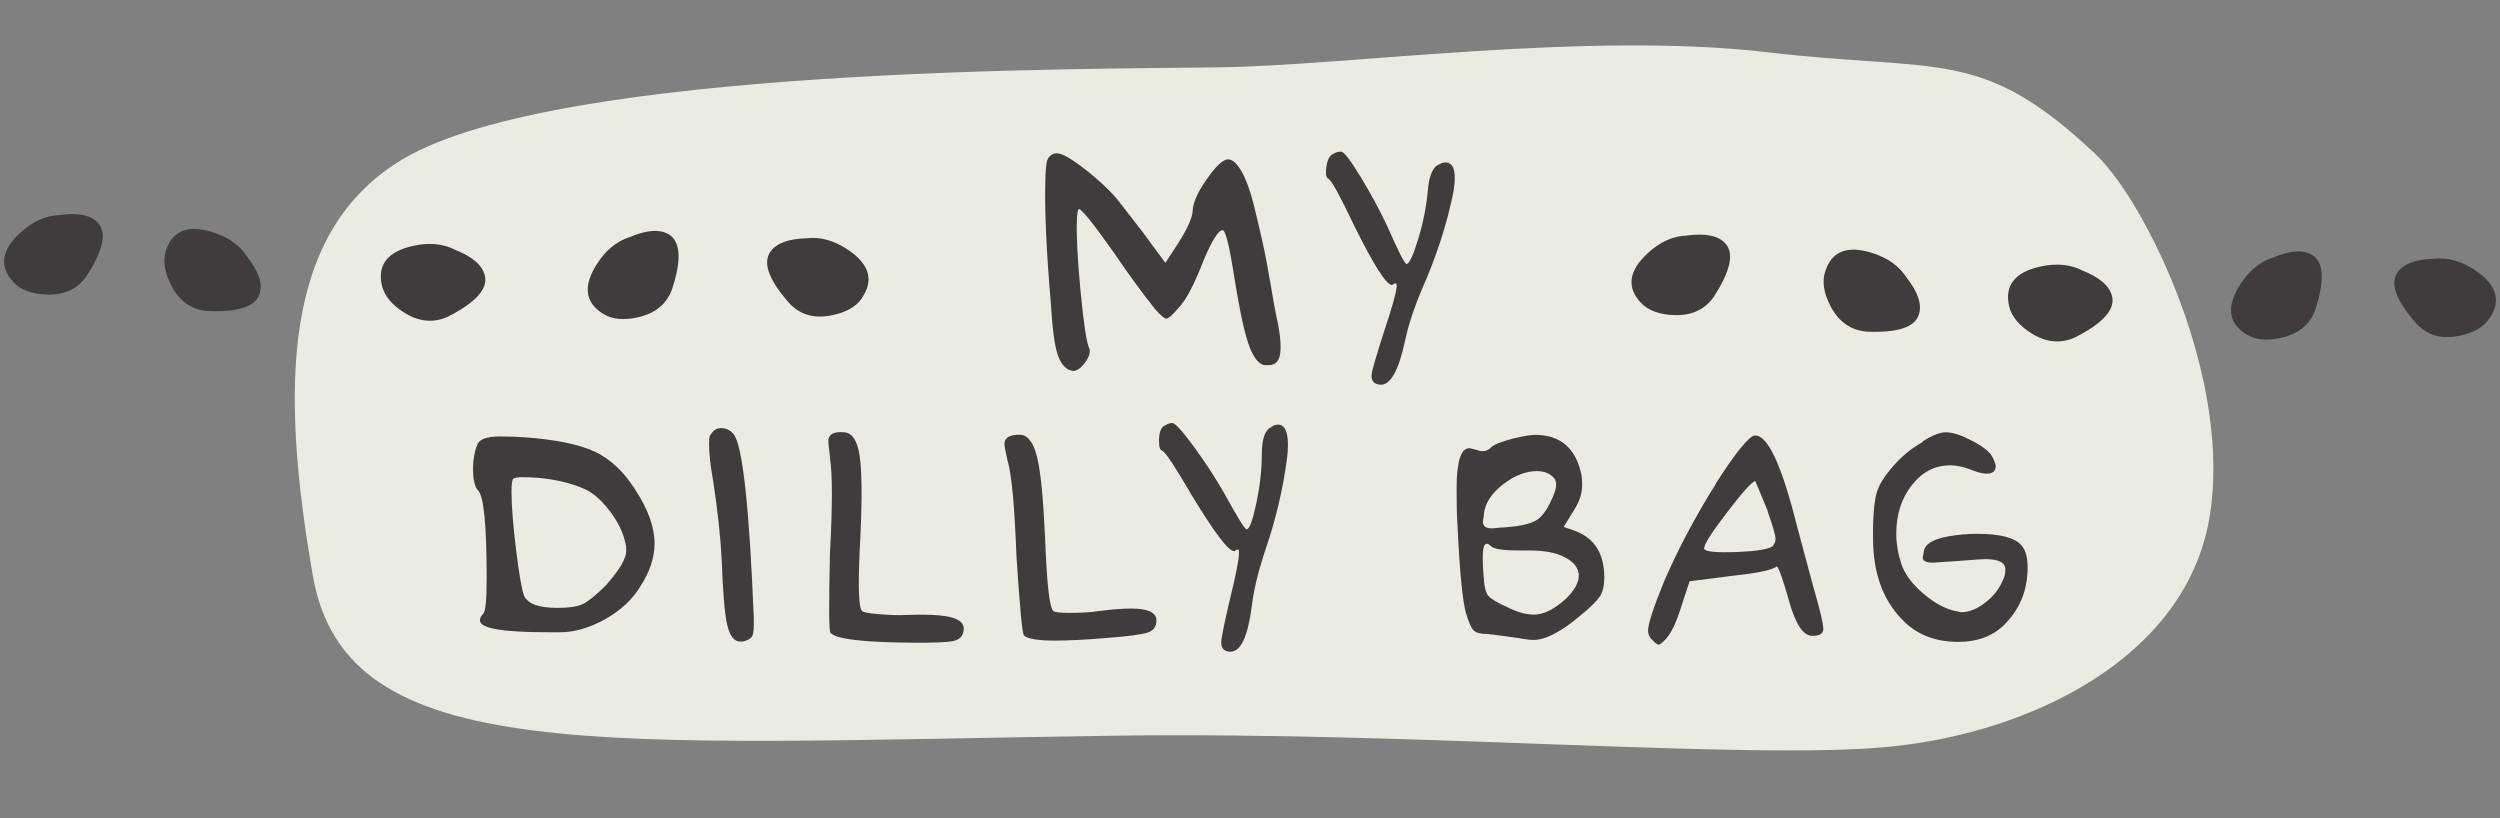
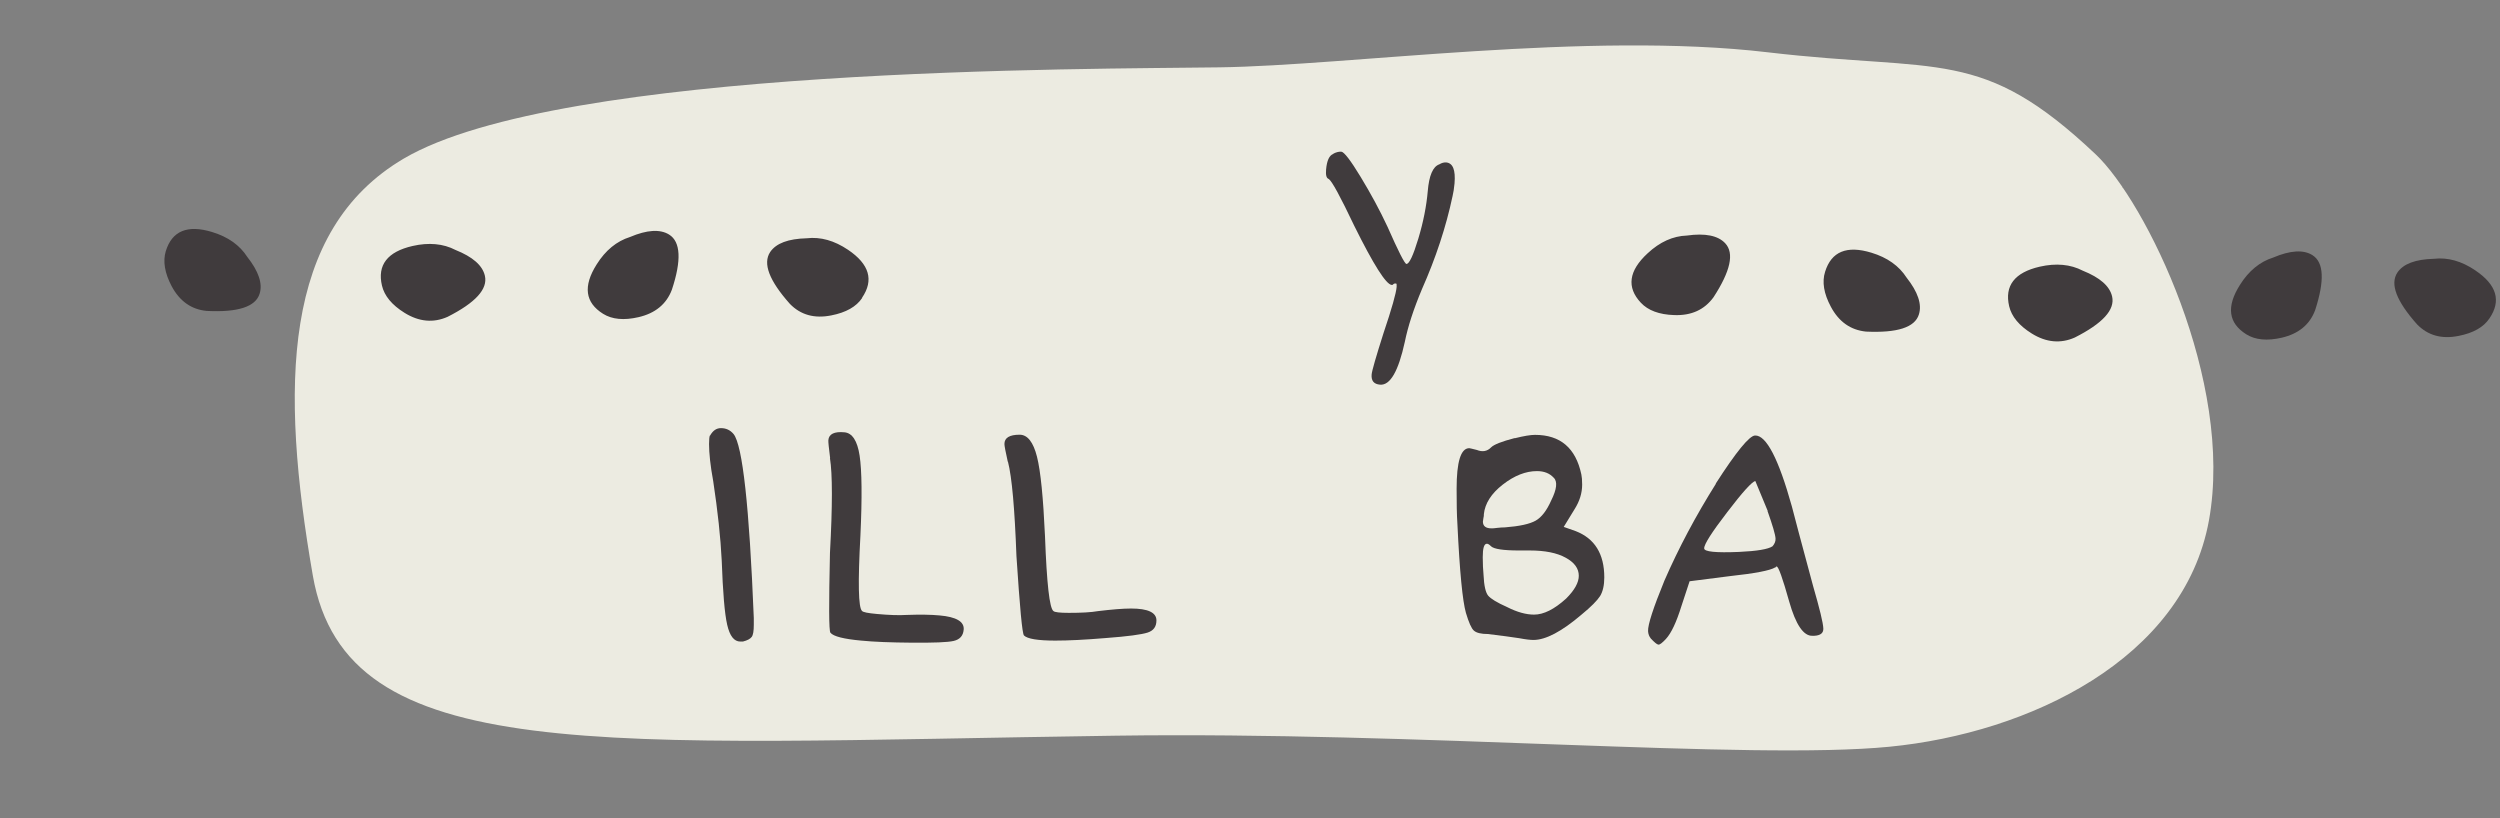
<svg xmlns="http://www.w3.org/2000/svg" viewBox="0 0 155.91 51.02" data-name="Native Chai" id="Native_Chai">
  <rect x="0" y="0" width="155.91" height="51.02" fill="#808080" stroke="none" />
  <defs>
    <style>
      .cls-1 {
        fill: #ecebe1;
      }

      .cls-2 {
        fill: #403b3d;
      }
    </style>
  </defs>
  <path d="M23.2,11.66h34.67v12.33H23.2v-12.33ZM97.05,11.66v12.33h35.33v-12.33h-35.33Z" class="cls-2" />
  <g>
    <g>
      <path d="M154.38,16.87c1.33.9,1.62,1.89.87,2.99-.37.55-1.01.91-1.93,1.09-1.05.21-1.91-.03-2.58-.72-1.29-1.45-1.7-2.52-1.23-3.23.37-.55,1.13-.83,2.28-.86.86-.1,1.72.14,2.58.72" class="cls-2" />
      <path d="M139.69,17.77c-.86,1.36-.72,2.38.4,3.08.56.35,1.3.42,2.21.21,1.04-.24,1.74-.81,2.08-1.71.6-1.85.55-2.99-.17-3.44-.56-.35-1.38-.3-2.44.15-.83.26-1.53.83-2.08,1.71" class="cls-2" />
      <path d="M13.23,14.47c-1.54-.47-2.5-.07-2.89,1.19-.19.63-.07,1.36.36,2.18.5.94,1.23,1.46,2.19,1.55,1.95.1,3.05-.26,3.3-1.07.2-.63-.06-1.4-.77-2.3-.47-.73-1.2-1.25-2.19-1.55" class="cls-2" />
-       <path d="M1.26,14.52c-1.18,1.09-1.32,2.12-.42,3.08.45.48,1.14.74,2.08.77,1.07.04,1.89-.34,2.45-1.11,1.06-1.63,1.31-2.75.73-3.37-.45-.48-1.25-.64-2.39-.48-.87.04-1.69.41-2.45,1.11" class="cls-2" />
    </g>
    <path d="M130.7,9.63c-7.13-6.74-9.69-5.1-20.47-6.37-11.21-1.32-26.13.83-34.19.94-8.06.12-41.08-.06-50.86,5.69-7.59,4.47-7.72,14.22-5.67,26.01,2.09,11.98,17.86,10.44,50.08,9.98,18.79-.27,39.54,1.54,48.24.69,8.7-.85,18.36-5.46,19.93-14.12,1.57-8.67-3.94-19.87-7.06-22.82ZM27.91,19.76c-.88.39-1.78.31-2.68-.25-.79-.49-1.26-1.06-1.41-1.7-.3-1.28.34-2.11,1.91-2.47,1.01-.23,1.91-.15,2.68.25,1.07.43,1.68.96,1.83,1.61.19.83-.59,1.68-2.33,2.56ZM41.9,18.07c-.34.9-1.04,1.47-2.08,1.71-.91.21-1.65.14-2.21-.21-1.12-.7-1.26-1.72-.4-3.08.55-.88,1.25-1.45,2.08-1.71,1.06-.45,1.88-.5,2.44-.15.72.45.78,1.6.17,3.44ZM53.77,18.58c-.37.55-1.01.91-1.93,1.09-1.05.21-1.91-.03-2.58-.72-1.29-1.45-1.7-2.52-1.23-3.23.37-.55,1.13-.83,2.28-.86.86-.1,1.72.14,2.58.72,1.33.9,1.62,1.89.87,2.99ZM106.86,18.54c-.57.78-1.38,1.15-2.45,1.11-.94-.03-1.63-.29-2.08-.77-.9-.96-.76-1.99.42-3.08.76-.71,1.58-1.08,2.45-1.11,1.14-.16,1.94,0,2.39.48.58.62.33,1.74-.73,3.37ZM119.67,19.61c-.25.81-1.35,1.16-3.3,1.07-.96-.1-1.69-.61-2.19-1.55-.44-.82-.56-1.55-.36-2.18.39-1.26,1.35-1.66,2.89-1.19.99.3,1.72.82,2.19,1.55.71.9.97,1.67.77,2.3ZM129.39,21.05c-.88.39-1.78.31-2.68-.25-.79-.49-1.26-1.06-1.41-1.7-.3-1.28.34-2.11,1.91-2.47,1.01-.23,1.91-.15,2.68.25,1.07.43,1.68.96,1.83,1.61.19.83-.59,1.68-2.33,2.56Z" class="cls-1" />
    <g>
-       <path d="M65.34,9.91c.15-.24.35-.36.59-.35.35.01.99.4,1.93,1.15.94.75,1.64,1.45,2.11,2.1.97,1.23,1.59,2.04,1.86,2.44l.85,1.14.84-1.29c.56-.89.85-1.55.86-1.97.02-.49.31-1.15.89-1.97.57-.82,1.02-1.23,1.33-1.22.28.01.56.27.84.77.28.5.53,1.18.74,2.03.21.85.41,1.66.57,2.42.17.76.33,1.62.49,2.57.16.95.27,1.57.33,1.85.21.89.31,1.63.29,2.22-.02.67-.28.99-.77.97h-.26c-.38-.09-.72-.56-1-1.41-.28-.85-.6-2.39-.94-4.61-.23-1.41-.43-2.21-.6-2.39h-.05c-.25-.01-.64.61-1.17,1.85-.58,1.52-1.11,2.52-1.58,3-.37.44-.62.66-.76.66-.11,0-.33-.19-.66-.55-.81-1.01-1.68-2.2-2.61-3.57-1.27-1.8-1.99-2.7-2.17-2.71-.07,0-.11.22-.13.68-.04.98.04,2.47.23,4.46.19,1.99.37,3.16.53,3.52.03.04.05.11.04.21,0,.25-.13.51-.37.8-.24.29-.46.43-.67.42-.42-.05-.73-.37-.94-.96-.21-.59-.35-1.65-.44-3.2-.3-3.49-.41-6.14-.34-7.96.02-.6.07-.96.15-1.1h0Z" class="cls-2" />
      <path d="M83.16,9.58c.18-.09.34-.13.49-.12.17.01.58.54,1.21,1.58.63,1.04,1.19,2.07,1.67,3.1.68,1.54,1.07,2.31,1.18,2.32.17.01.42-.51.74-1.57.32-1.06.51-2.05.59-2.96.08-.98.32-1.54.72-1.68.15-.09.29-.13.43-.12.42.04.59.47.52,1.31-.03.31-.07.58-.12.78-.41,1.94-1.05,3.87-1.91,5.81-.53,1.26-.88,2.35-1.07,3.29-.4,1.83-.91,2.72-1.54,2.67-.39-.03-.56-.24-.53-.63.02-.24.27-1.1.74-2.58.52-1.54.79-2.5.82-2.89.01-.14,0-.21-.04-.21-.07,0-.12,0-.16.04l-.06.05h-.05c-.35-.03-1.13-1.26-2.33-3.68-.87-1.83-1.4-2.81-1.6-2.93-.14-.05-.19-.24-.16-.59.05-.56.2-.88.45-.97h0Z" class="cls-2" />
    </g>
    <g>
-       <path d="M36.33,30.44c-1.12-.46-2.39-.68-3.79-.68-.28,0-.46.04-.53.1-.07.07-.11.33-.11.79,0,.91.1,2.14.29,3.68.19,1.54.36,2.49.5,2.84.24.49.93.74,2.05.74.74,0,1.27-.08,1.61-.24.33-.16.82-.55,1.45-1.18.84-.95,1.26-1.67,1.26-2.16,0-.18-.02-.32-.05-.42-.14-.7-.48-1.4-1.03-2.1-.54-.7-1.1-1.16-1.66-1.37h0ZM29.76,27.75c.11-.35.58-.53,1.42-.53.6,0,1.11.02,1.53.05,1.93.14,3.39.44,4.37.89.98.46,1.82,1.25,2.53,2.37.81,1.23,1.21,2.35,1.21,3.37,0,.88-.3,1.77-.89,2.68-.49.81-1.22,1.48-2.18,2.03-.97.54-1.9.82-2.82.82h-.74c-2.84,0-4.26-.24-4.26-.74,0-.14.07-.28.21-.42.14-.14.21-.88.21-2.21,0-3.3-.18-5.12-.53-5.47-.21-.21-.32-.67-.32-1.37,0-.56.09-1.05.26-1.47h0Z" class="cls-2" />
      <path d="M44.28,27.17c.18-.32.4-.47.68-.47.32,0,.58.12.79.37.56.7.98,4.53,1.26,11.47v.42c0,.39-.04.64-.13.76-.09.12-.27.22-.55.29h-.16c-.39,0-.66-.35-.82-1.05-.16-.7-.27-2.03-.34-4-.07-1.44-.25-3.09-.53-4.95-.18-.98-.26-1.75-.26-2.32,0-.28.02-.46.05-.53h0Z" class="cls-2" />
      <path d="M51.77,28.57c-.08-.64-.12-1.01-.11-1.12.03-.38.37-.55,1-.49.49.04.81.53.95,1.46.14.93.16,2.59.05,4.97-.16,2.94-.13,4.51.1,4.71.06.08.37.14.93.19.77.07,1.38.09,1.84.06.85-.03,1.53-.02,2.06.03,1.05.09,1.55.39,1.51.88-.03.39-.24.62-.62.71-.38.09-1.25.12-2.62.11-1.3-.01-2.36-.05-3.16-.13-1.08-.1-1.72-.26-1.91-.49-.1-.11-.1-1.77-.03-4.97.16-2.94.16-4.92,0-5.92h0Z" class="cls-2" />
      <path d="M62.85,28.8c-.14-.63-.21-1-.21-1.11,0-.39.32-.58.95-.58.49,0,.85.46,1.08,1.37.23.91.39,2.56.5,4.95.11,2.95.28,4.51.53,4.68.07.07.39.11.95.11.77,0,1.39-.03,1.84-.11.84-.1,1.53-.16,2.05-.16,1.05,0,1.58.25,1.58.74,0,.39-.18.64-.55.76-.37.12-1.24.24-2.6.34-1.3.11-2.35.16-3.16.16-1.09,0-1.74-.11-1.95-.32-.11-.11-.26-1.75-.47-4.95-.11-2.95-.28-4.91-.53-5.89h0Z" class="cls-2" />
-       <path d="M72.64,26.54c.17-.11.33-.16.47-.16.17,0,.62.49,1.34,1.47.72.98,1.36,1.97,1.92,2.95.81,1.47,1.26,2.21,1.37,2.21.18,0,.38-.54.61-1.63.23-1.09.34-2.09.34-3,0-.98.19-1.56.58-1.74.14-.11.28-.16.42-.16.42,0,.63.42.63,1.26,0,.32-.02.58-.05.79-.25,1.97-.72,3.95-1.42,5.95-.42,1.3-.68,2.42-.79,3.37-.25,1.86-.68,2.79-1.32,2.79-.39,0-.58-.19-.58-.58,0-.24.18-1.12.53-2.63.39-1.58.58-2.56.58-2.95,0-.14-.02-.21-.05-.21-.07,0-.12.02-.16.05l-.05.05h-.05c-.35,0-1.23-1.16-2.63-3.47-1.02-1.75-1.63-2.68-1.84-2.79-.14-.03-.21-.23-.21-.58,0-.56.12-.89.37-1h0Z" class="cls-2" />
      <path d="M95.26,34.33h-.53c-.98,0-1.56-.09-1.74-.26-.11-.11-.19-.16-.26-.16-.18,0-.26.28-.26.84,0,.42.02.79.05,1.11.03.67.13,1.1.29,1.29.16.19.55.43,1.18.71.63.32,1.19.47,1.68.47.6,0,1.26-.33,2-1,.53-.53.79-1,.79-1.42,0-.46-.27-.83-.82-1.13-.54-.3-1.29-.45-2.24-.45h-.16ZM96.9,29.8c-.25-.28-.6-.42-1.05-.42-.7,0-1.41.28-2.13.84-.72.56-1.11,1.18-1.18,1.84,0,.07,0,.16-.03.26-.02.11-.03.18-.03.21,0,.28.18.42.53.42.07,0,.19,0,.37-.03.18-.02.33-.03.47-.03.91-.07,1.55-.21,1.92-.42.37-.21.69-.63.97-1.26.35-.7.4-1.17.16-1.42h0ZM94.47,27.33c.56-.14.98-.21,1.26-.21,1.58,0,2.54.82,2.89,2.47.03.14.05.35.05.63,0,.53-.16,1.04-.47,1.53l-.68,1.11.74.26c1.19.46,1.79,1.42,1.79,2.89,0,.49-.09.88-.26,1.16-.18.28-.56.67-1.16,1.16-1.23,1.05-2.23,1.58-3,1.58-.18,0-.47-.03-.89-.11-.46-.07-1.11-.16-1.95-.26-.42,0-.71-.07-.87-.21-.16-.14-.32-.51-.5-1.11-.21-.74-.39-2.58-.53-5.53-.04-.6-.05-1.33-.05-2.21,0-1.68.26-2.53.79-2.53.03,0,.19.04.47.11.35.14.65.09.89-.16.18-.18.67-.37,1.47-.58h0Z" class="cls-2" />
      <path d="M110.24,31.86l-.77-1.86c-.21.04-.8.69-1.76,1.95-.96,1.25-1.44,2-1.43,2.25,0,.21.73.28,2.17.22,1.12-.05,1.82-.17,2.09-.35.13-.15.2-.31.19-.48-.01-.24-.18-.82-.5-1.72h0ZM107,30.16c1.28-1.99,2.1-2.99,2.45-3,.7-.03,1.47,1.45,2.3,4.43.13.52.57,2.17,1.32,4.95.41,1.42.63,2.31.64,2.66.01.28-.18.43-.56.45h-.11c-.56.03-1.05-.69-1.46-2.14-.41-1.46-.67-2.18-.78-2.18-.04,0-.05.01-.05.03,0,.02-.02.03-.05.03-.31.19-1.25.37-2.82.54l-2.51.32-.51,1.55c-.31,1-.63,1.68-.96,2.04-.24.26-.4.38-.48.36-.09-.01-.24-.14-.46-.37-.11-.13-.17-.29-.18-.47-.02-.39.32-1.44,1.02-3.15.89-2.04,1.96-4.05,3.21-6.04h0Z" class="cls-2" />
-       <path d="M119.89,27.54c.6-.39,1.09-.58,1.47-.58.42,0,.96.18,1.63.53.67.35,1.09.68,1.26,1,.14.28.21.47.21.58,0,.32-.19.47-.58.47-.25,0-.58-.09-1-.26-.46-.18-.88-.26-1.26-.26-.95,0-1.75.41-2.39,1.24-.65.82-.97,1.83-.97,3.03,0,.63.11,1.26.32,1.89.21.63.67,1.25,1.37,1.84.7.6,1.39.97,2.05,1.1.04,0,.09,0,.16.03.07.02.12.03.16.03.49,0,1-.21,1.53-.63.53-.42.89-.91,1.1-1.47.07-.14.11-.33.11-.58,0-.42-.42-.63-1.26-.63-.18,0-.72.04-1.63.11-1.05.07-1.6.11-1.63.11-.42,0-.63-.11-.63-.32,0-.03,0-.09.03-.16.02-.07.03-.12.03-.16.03-.49.54-.82,1.53-1,.63-.11,1.23-.16,1.79-.16,1.47,0,2.4.25,2.79.74.25.28.37.74.37,1.37,0,1.47-.53,2.7-1.58,3.68-.7.63-1.61.95-2.74.95-1.47,0-2.65-.47-3.53-1.42-1.19-1.23-1.79-2.91-1.79-5.05v-.79c.03-.98.11-1.67.24-2.08.12-.4.39-.87.82-1.39.63-.77,1.32-1.35,2.05-1.74h0Z" class="cls-2" />
    </g>
  </g>
</svg>